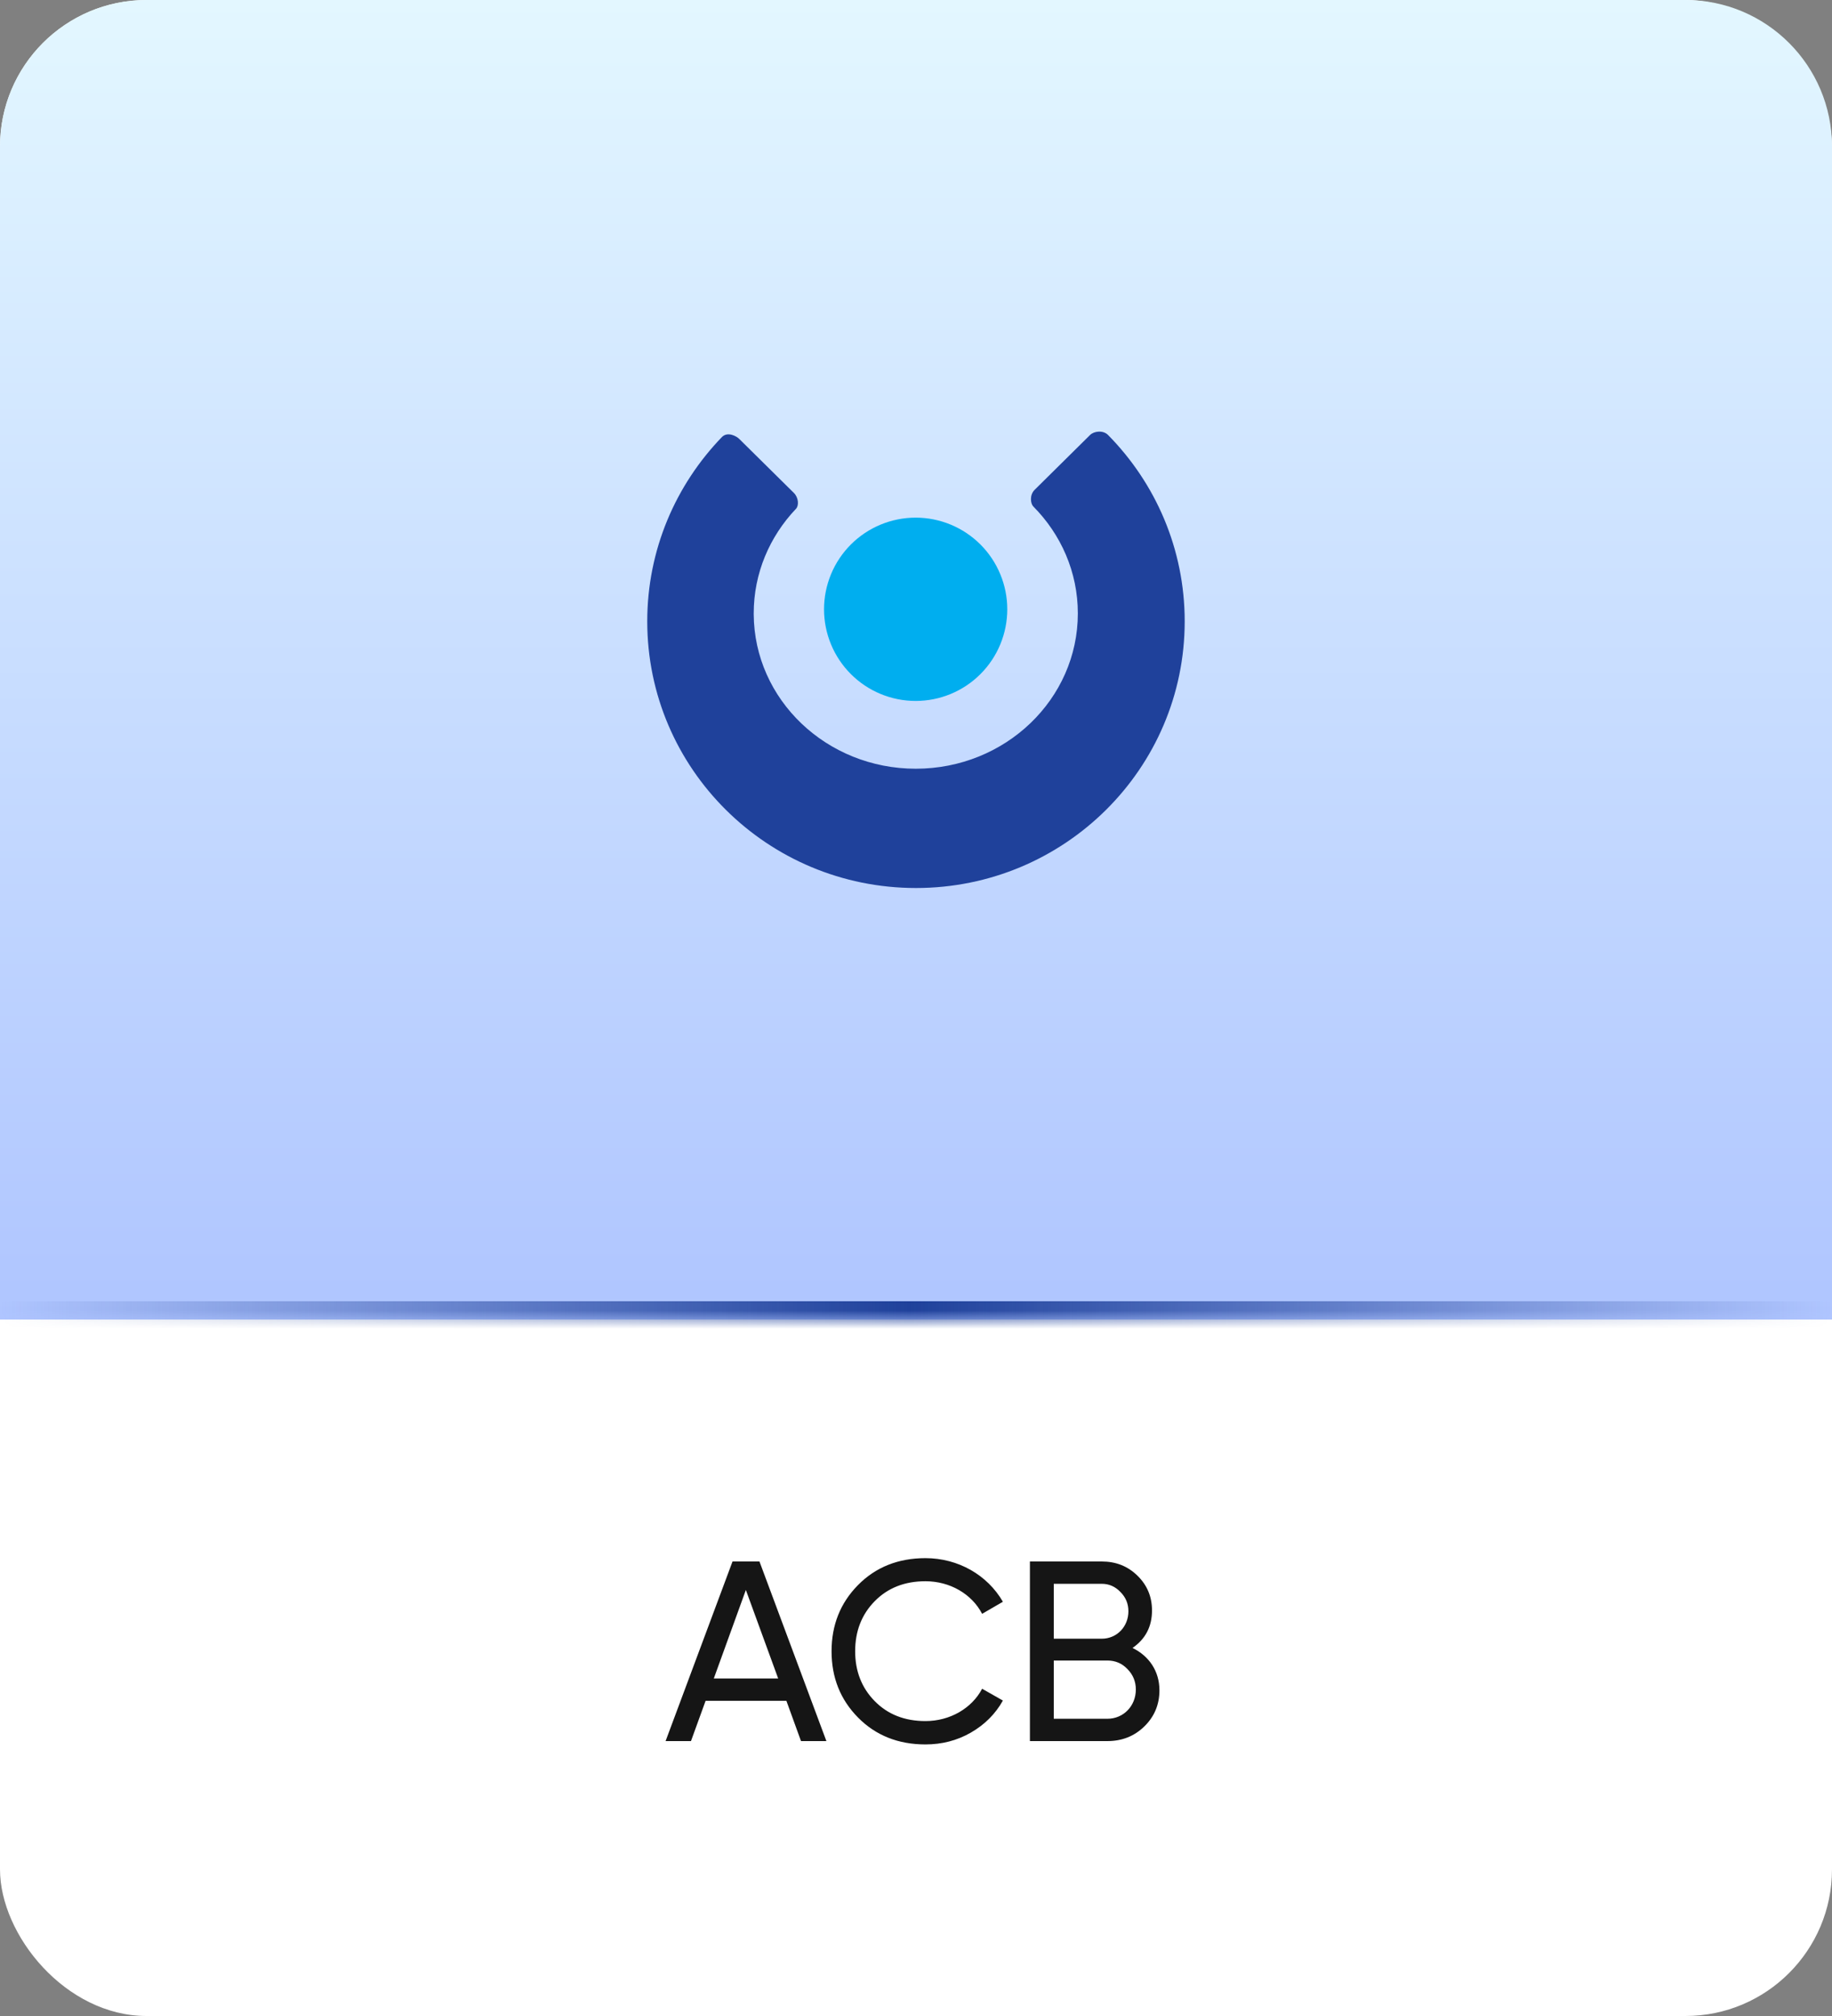
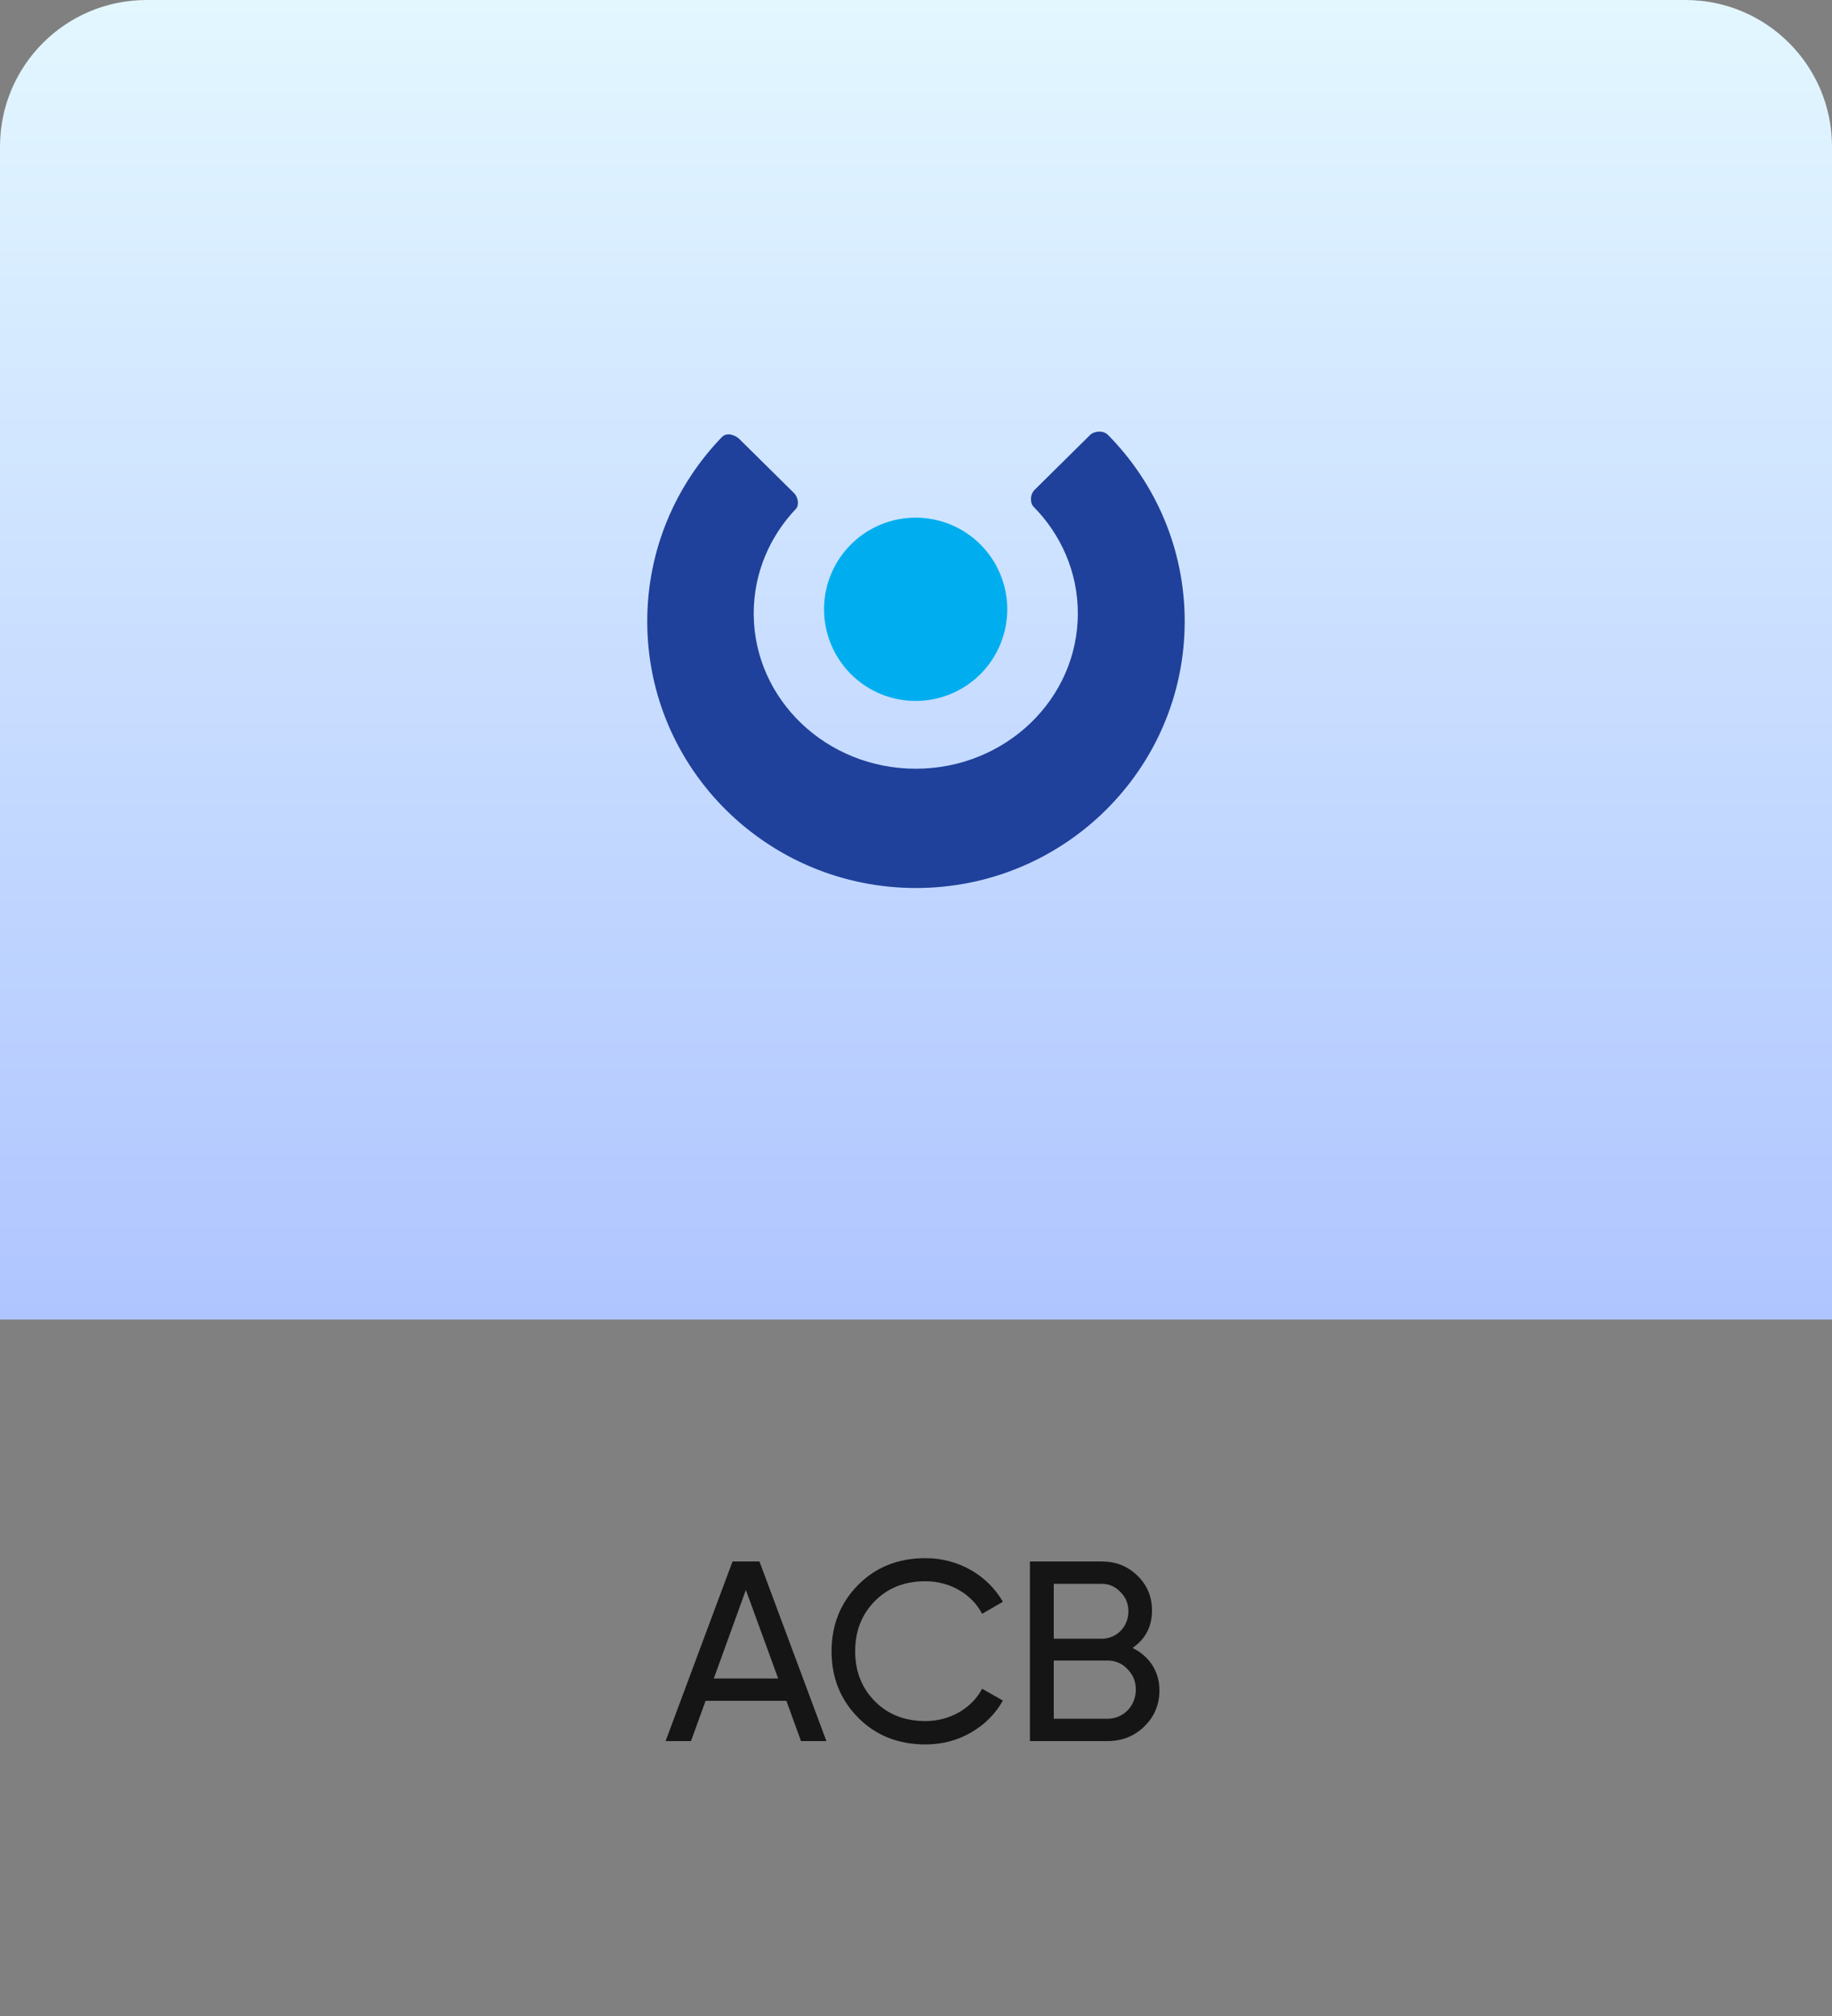
<svg xmlns="http://www.w3.org/2000/svg" width="100" height="110" viewBox="0 0 100 110" fill="none">
  <rect x="0" y="0" width="100" height="110" fill="#808080" stroke="none" />
-   <rect width="100" height="110" rx="8" fill="white" />
  <path d="M45.109 95H43.723L42.925 92.802H38.515L37.717 95H36.331L39.985 85.2H41.455L45.109 95ZM40.713 86.754L38.963 91.584H42.477L40.713 86.754ZM50.515 95.182C49.031 95.182 47.799 94.692 46.833 93.712C45.867 92.732 45.391 91.528 45.391 90.1C45.391 88.672 45.867 87.468 46.833 86.488C47.799 85.508 49.031 85.018 50.515 85.018C52.307 85.018 53.903 85.942 54.743 87.398L53.609 88.056C53.049 86.978 51.859 86.278 50.515 86.278C49.381 86.278 48.457 86.642 47.743 87.37C47.029 88.098 46.679 89.008 46.679 90.1C46.679 91.178 47.029 92.088 47.743 92.816C48.457 93.544 49.381 93.908 50.515 93.908C51.859 93.908 53.049 93.208 53.609 92.144L54.743 92.788C54.337 93.516 53.749 94.104 52.993 94.538C52.237 94.972 51.411 95.182 50.515 95.182ZM61.818 89.918C62.714 90.352 63.288 91.178 63.288 92.228C63.288 93.012 63.008 93.67 62.462 94.202C61.916 94.734 61.244 95 60.446 95H56.218V85.2H60.138C60.908 85.2 61.552 85.452 62.084 85.97C62.616 86.488 62.882 87.118 62.882 87.874C62.882 88.742 62.532 89.428 61.818 89.918ZM60.138 86.418H57.52V89.414H60.138C60.964 89.414 61.594 88.756 61.594 87.916C61.594 87.51 61.454 87.16 61.16 86.866C60.88 86.572 60.544 86.418 60.138 86.418ZM57.52 93.782H60.446C61.328 93.782 62 93.082 62 92.186C62 91.752 61.846 91.374 61.538 91.066C61.244 90.758 60.88 90.604 60.446 90.604H57.52V93.782Z" fill="#151515" />
  <mask id="path-3-inside-1_471_21801" fill="white">
-     <path d="M0 8C0 3.582 3.582 0 8 0H92C96.418 0 100 3.582 100 8V72H0V8Z" />
-   </mask>
+     </mask>
  <path d="M0 8C0 3.582 3.582 0 8 0H92C96.418 0 100 3.582 100 8V72H0V8Z" fill="url(#paint0_linear_471_21801)" />
  <path d="M0 0H100H0ZM100 73H0V71H100V73ZM0 72V0V72ZM100 0V72V0Z" fill="url(#paint1_linear_471_21801)" mask="url(#path-3-inside-1_471_21801)" />
  <path d="M35.33 33.904C35.33 41.939 41.897 48.453 49.999 48.453C58.1 48.453 64.667 41.939 64.667 33.904C64.667 29.945 63.071 26.358 60.484 23.735C60.215 23.46 59.716 23.521 59.501 23.735L56.478 26.724C56.186 27.013 56.252 27.483 56.403 27.635C57.91 29.154 58.834 31.209 58.834 33.47C58.834 38.151 54.873 41.944 49.987 41.944C45.121 41.944 41.169 38.179 41.142 33.517C41.142 33.502 41.142 33.486 41.142 33.47C41.141 31.271 42.016 29.267 43.45 27.761C43.616 27.587 43.593 27.152 43.334 26.896L40.344 23.942C40.202 23.802 39.728 23.536 39.415 23.837C36.887 26.451 35.33 29.996 35.33 33.904Z" fill="#1F419B" />
  <path d="M49.981 28.244C50.638 28.244 51.288 28.374 51.895 28.625C52.502 28.877 53.053 29.245 53.517 29.709C53.982 30.174 54.35 30.725 54.601 31.332C54.853 31.938 54.982 32.589 54.982 33.245C54.982 33.902 54.853 34.552 54.601 35.159C54.35 35.766 53.982 36.317 53.517 36.781C53.053 37.246 52.502 37.614 51.895 37.865C51.288 38.117 50.638 38.246 49.981 38.246C49.325 38.246 48.674 38.117 48.068 37.865C47.461 37.614 46.91 37.246 46.445 36.781C45.981 36.317 45.612 35.766 45.361 35.159C45.11 34.552 44.98 33.902 44.98 33.245C44.98 32.589 45.11 31.938 45.361 31.332C45.612 30.725 45.981 30.174 46.445 29.709C46.91 29.245 47.461 28.877 48.068 28.625C48.674 28.374 49.325 28.244 49.981 28.244Z" fill="#00AEEF" />
  <defs>
    <linearGradient id="paint0_linear_471_21801" x1="50" y1="0" x2="50" y2="72" gradientUnits="userSpaceOnUse">
      <stop stop-color="#E3F7FF" />
      <stop offset="1" stop-color="#AFC5FF" />
    </linearGradient>
    <linearGradient id="paint1_linear_471_21801" x1="0" y1="72" x2="100" y2="72" gradientUnits="userSpaceOnUse">
      <stop stop-color="#1F419B" stop-opacity="0" />
      <stop offset="0.496" stop-color="#1F419B" />
      <stop offset="1" stop-color="#1F419B" stop-opacity="0" />
    </linearGradient>
  </defs>
</svg>